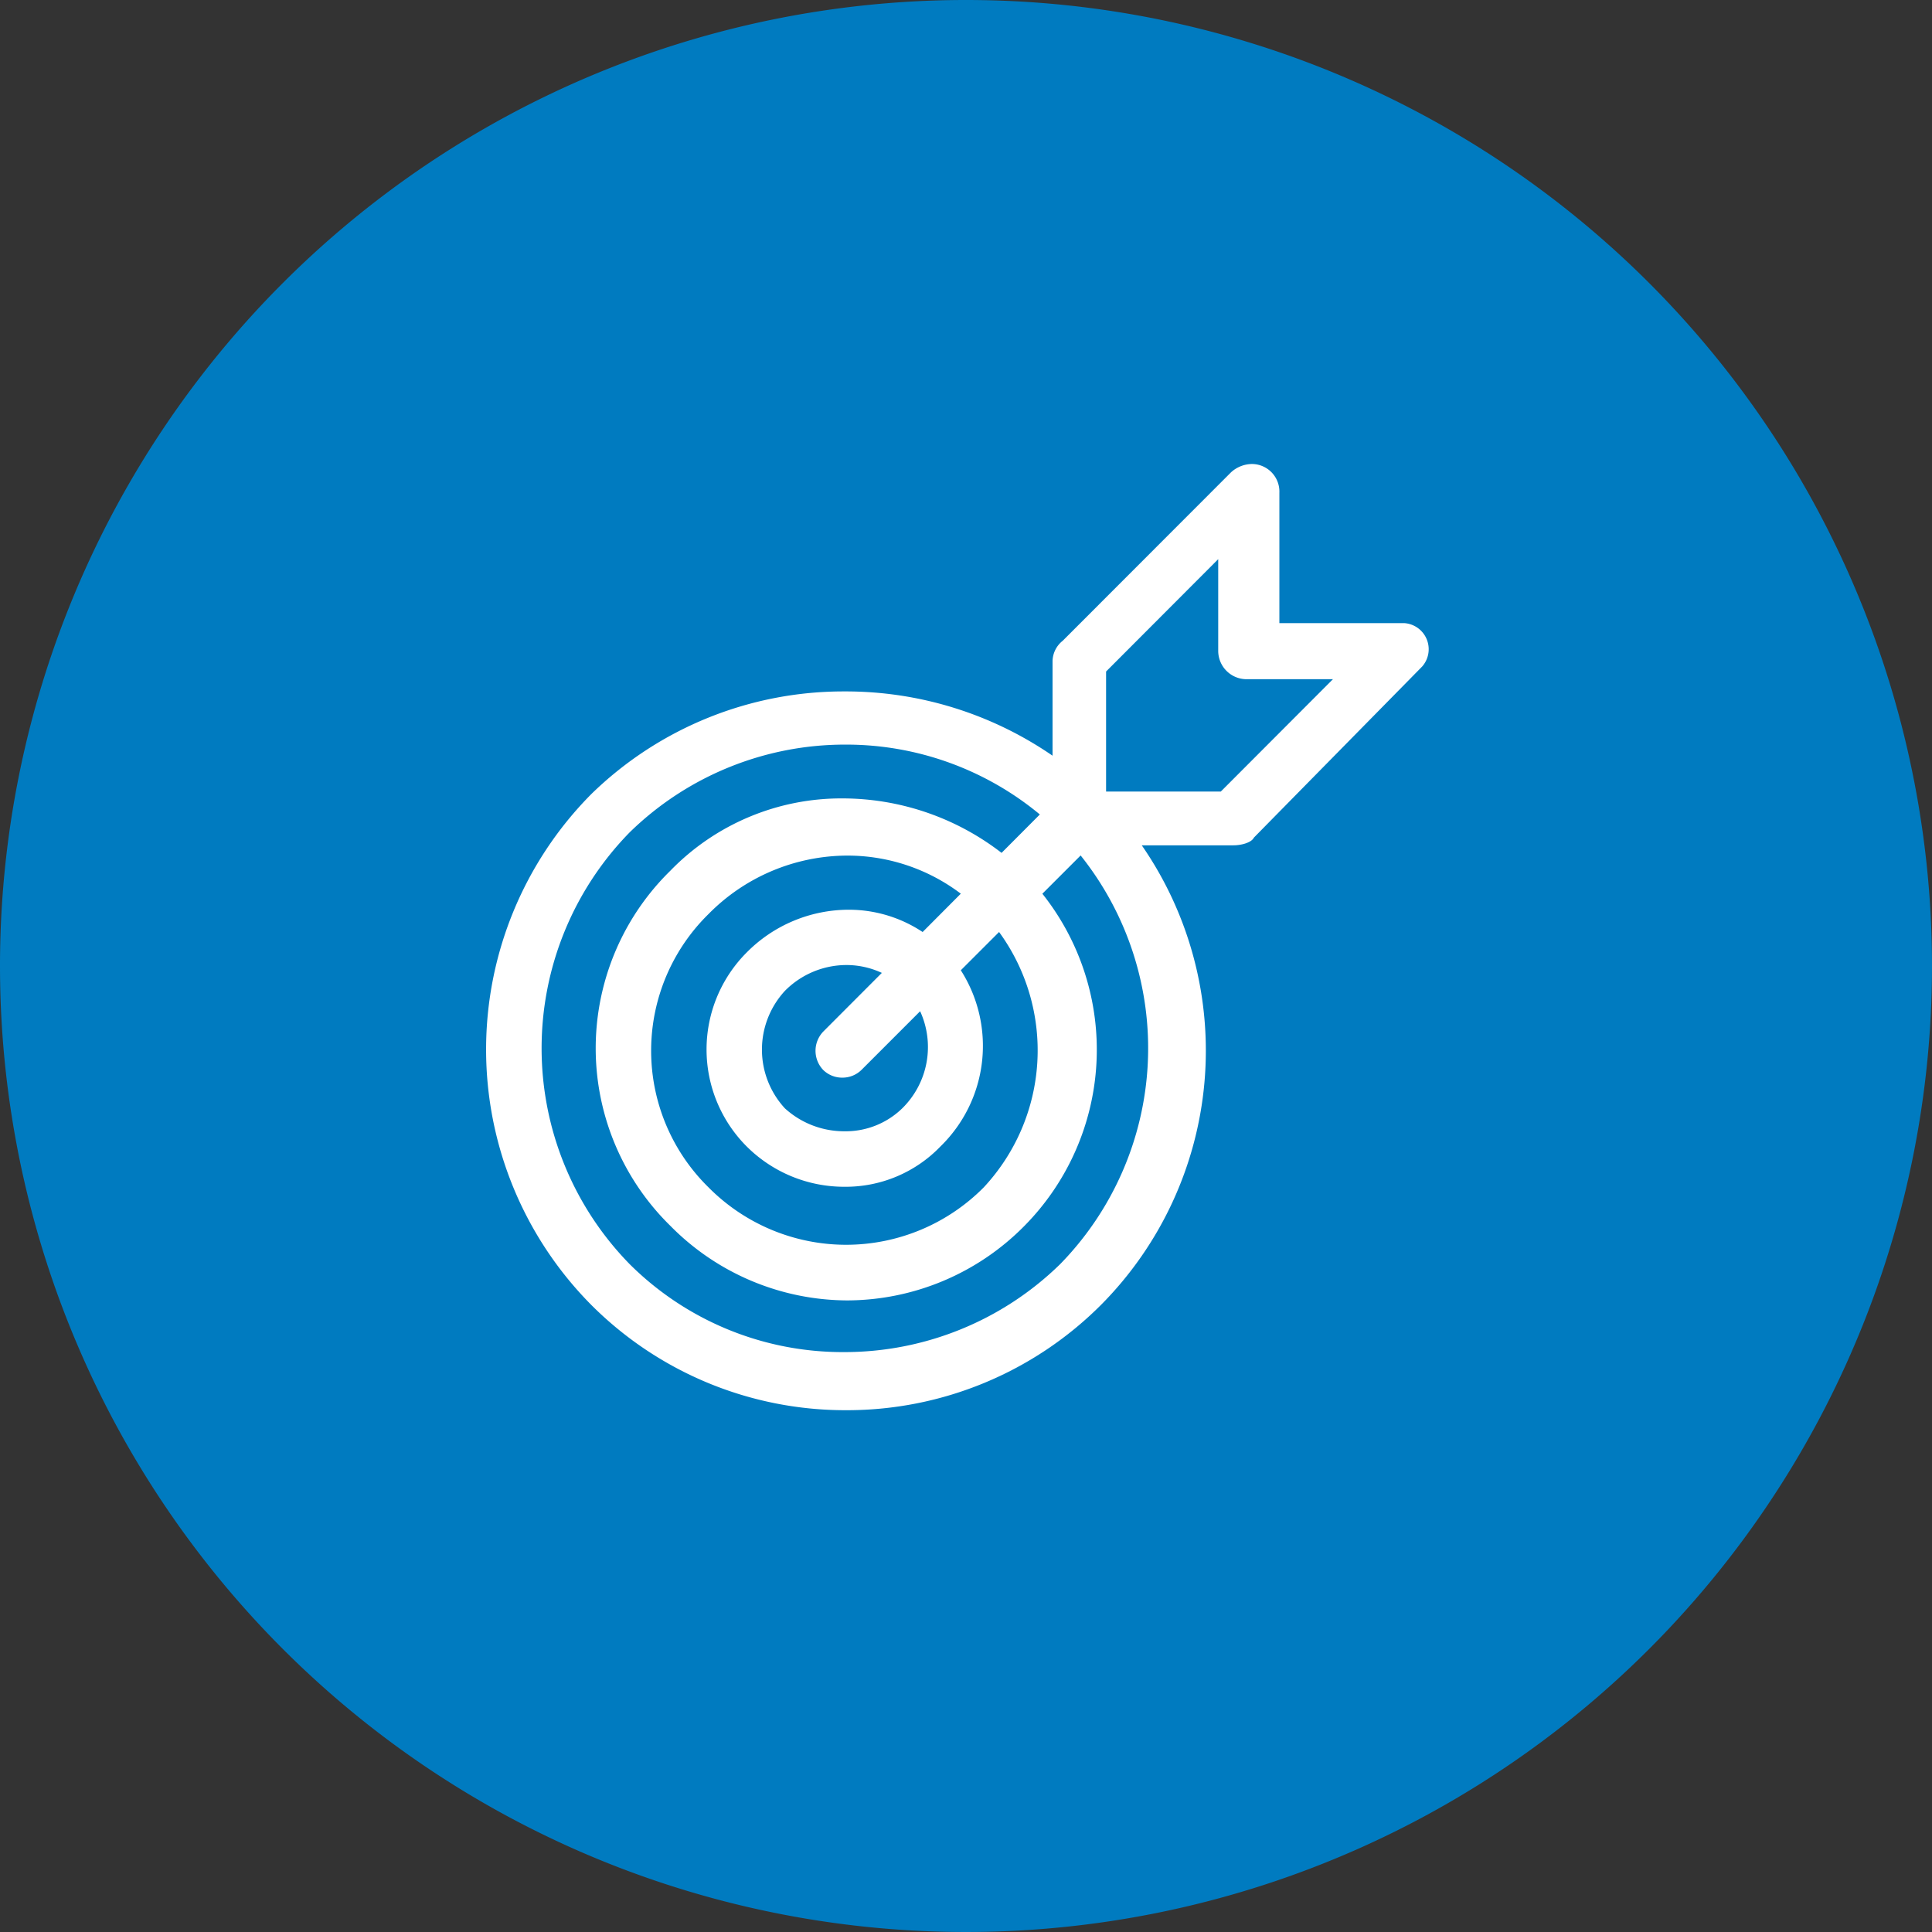
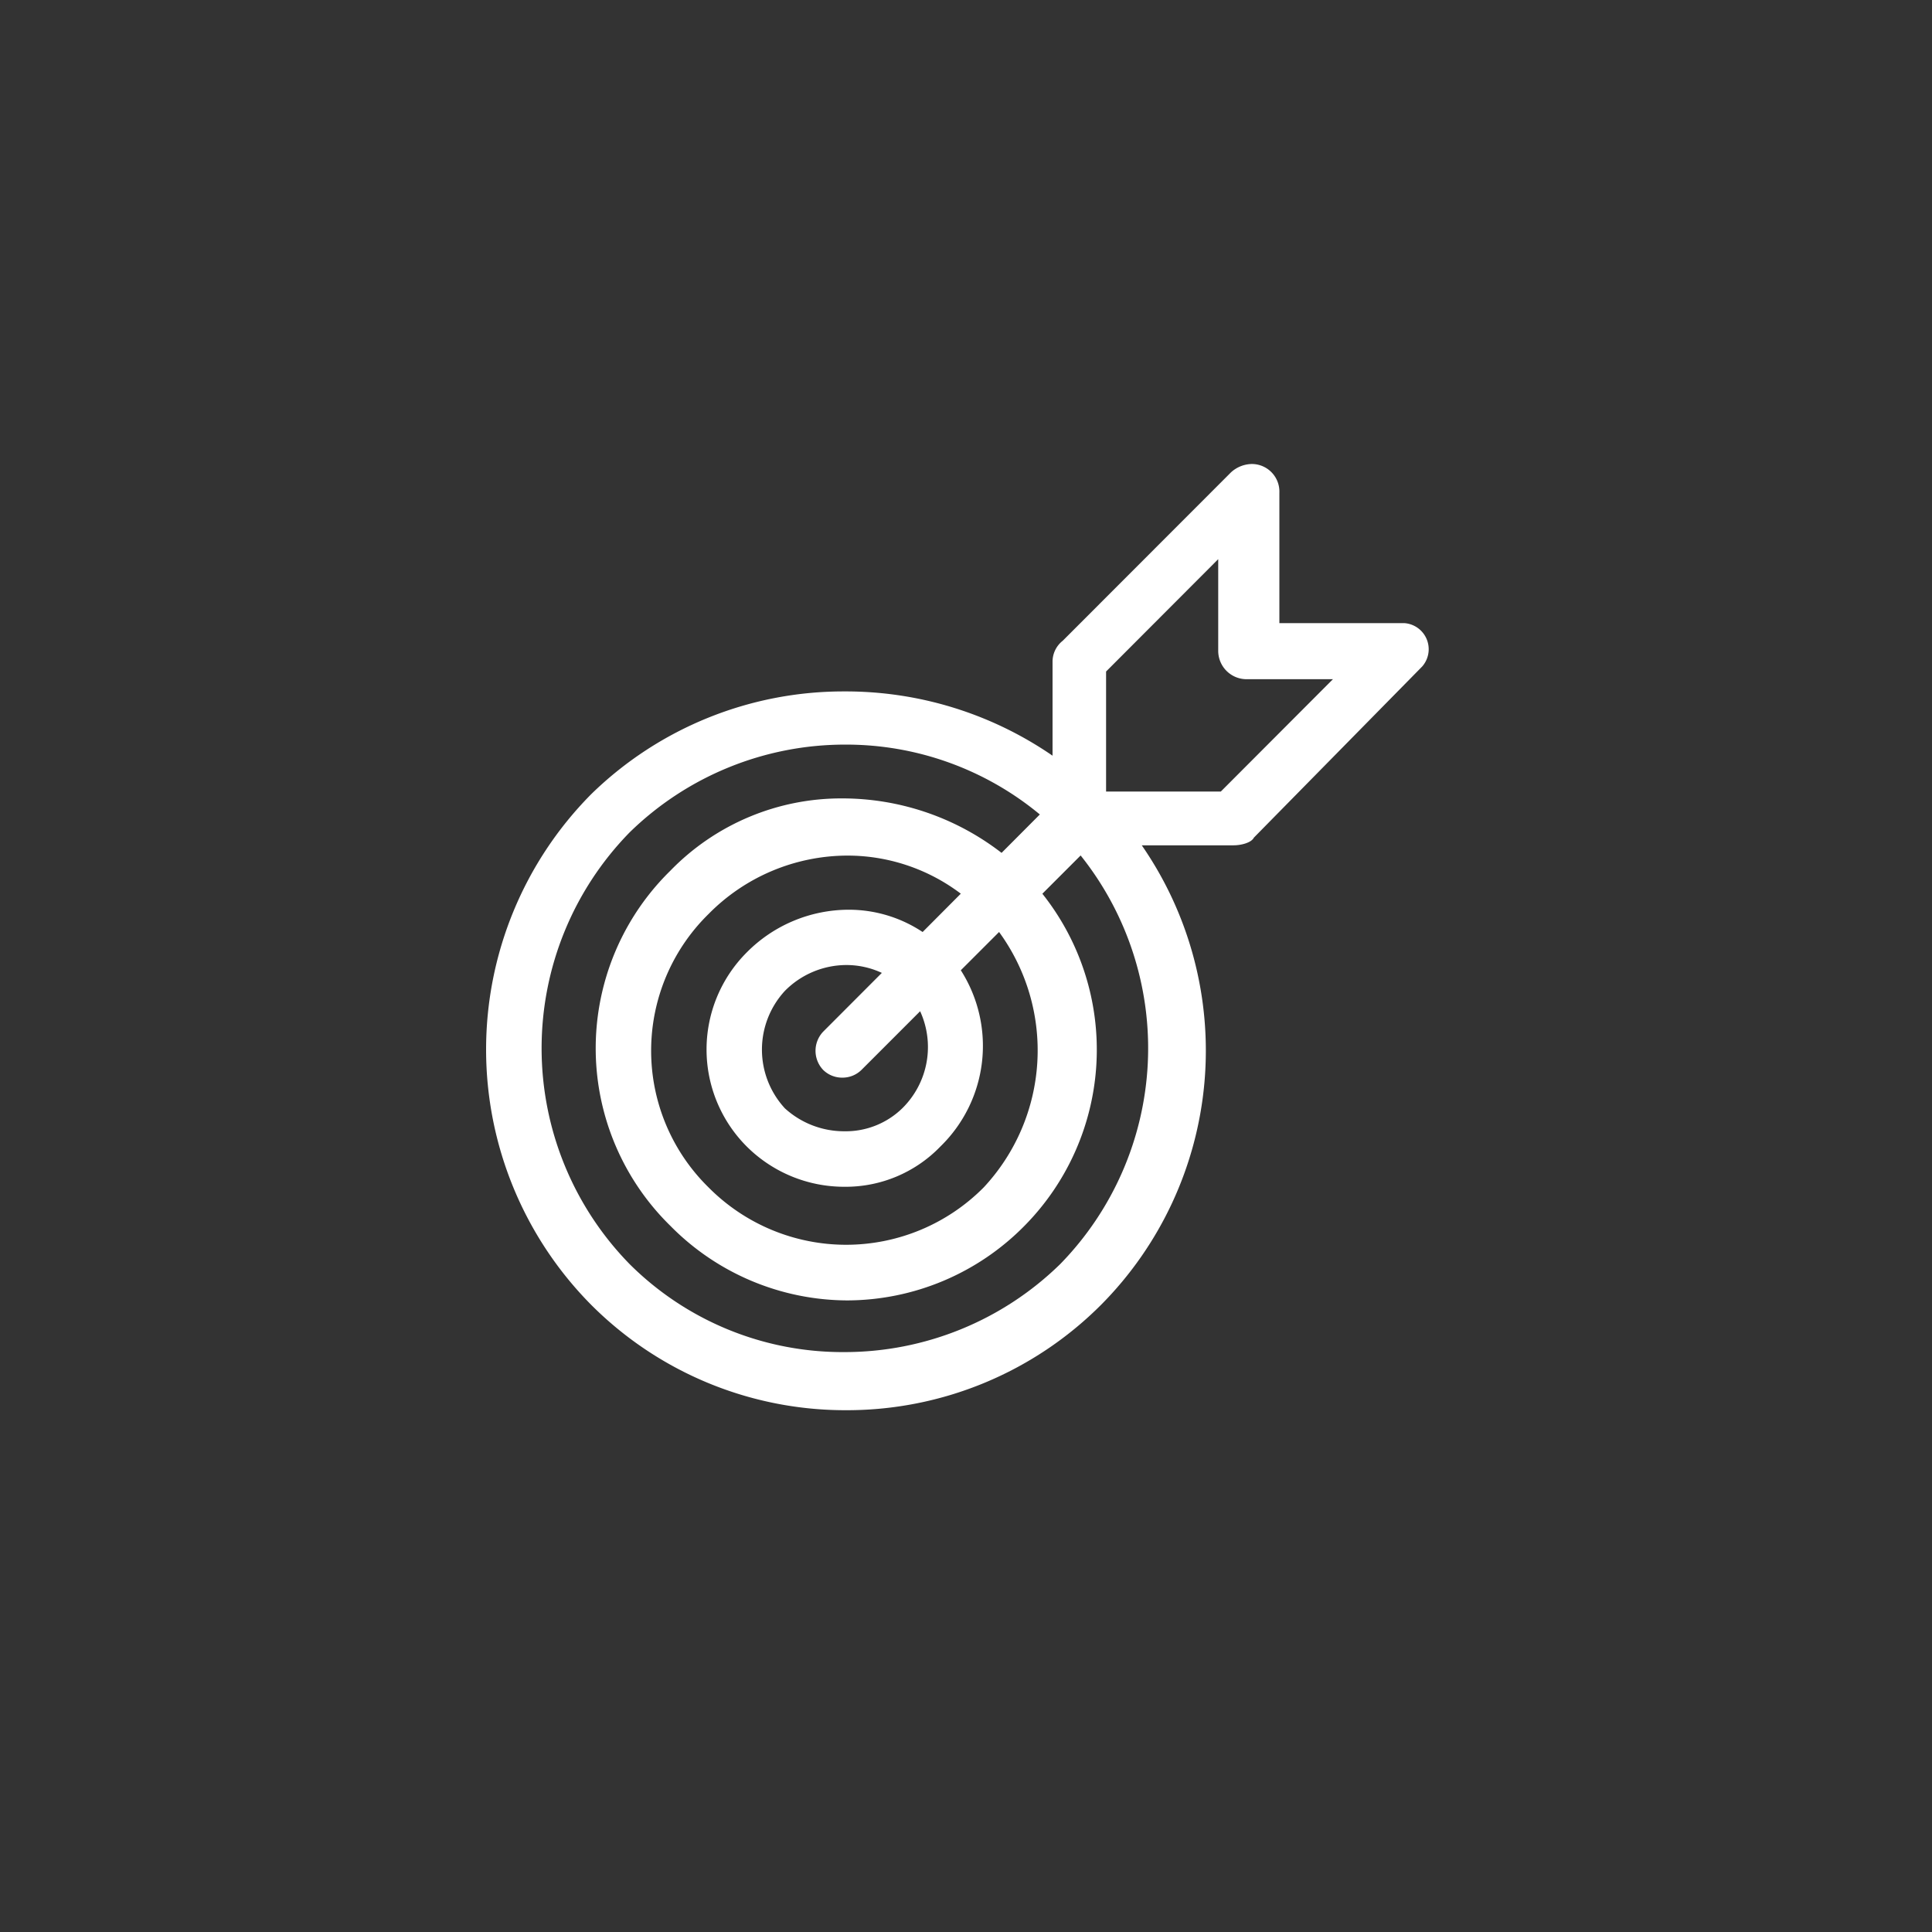
<svg xmlns="http://www.w3.org/2000/svg" width="87.44" height="87.44" viewBox="0 0 87.44 87.44">
  <rect x="0" y="0" width="87.44" height="87.44" fill="#333333" stroke="none" />
  <g id="Group_39211" data-name="Group 39211" transform="translate(-352 -155)">
    <g id="Group_39068" data-name="Group 39068">
-       <path id="Path_73246" data-name="Path 73246" d="M43.78.05A43.72,43.72,0,1,1,.06,43.77,43.719,43.719,0,0,1,43.78.05Z" transform="translate(351.94 154.95)" fill="#007bc0" />
-     </g>
+       </g>
    <g id="Group_39175" data-name="Group 39175" transform="translate(64.671 -218)">
      <g id="Group_39156" data-name="Group 39156" transform="translate(309.273 477)">
        <path id="Path_74139" data-name="Path 74139" d="M33.191-78.693v4.16a1.284,1.284,0,0,0,1.271,1.273h3.921l-5.075,5.085H28.116v-5.433ZM16.356-60.324a3.807,3.807,0,0,1,1.611.356l-2.655,2.66a1.256,1.256,0,0,0,0,1.732,1.223,1.223,0,0,0,.864.349,1.225,1.225,0,0,0,.868-.349L19.7-58.233h0a3.891,3.891,0,0,1-.806,4.391A3.668,3.668,0,0,1,16.279-52.8a3.981,3.981,0,0,1-2.7-1.038,3.921,3.921,0,0,1,0-5.316A3.925,3.925,0,0,1,16.356-60.324Zm.044-4.953a8.5,8.5,0,0,1,5.141,1.724l-1.728,1.735a6.037,6.037,0,0,0-3.361-1.009,6.506,6.506,0,0,0-4.6,1.933,6.212,6.212,0,0,0,0,8.783,6.25,6.25,0,0,0,4.427,1.823,5.954,5.954,0,0,0,4.339-1.823,6.353,6.353,0,0,0,.923-7.976l1.732-1.732h0a9.094,9.094,0,0,1-.692,11.556,8.771,8.771,0,0,1-6.232,2.6,8.769,8.769,0,0,1-6.228-2.6,8.664,8.664,0,0,1,0-12.367A8.847,8.847,0,0,1,16.4-65.277ZM16.312-70.3a13.732,13.732,0,0,1,8.806,3.162L23.386-65.4a11.789,11.789,0,0,0-7.18-2.465,10.777,10.777,0,0,0-7.814,3.276,11.246,11.246,0,0,0,0,16.065,11.291,11.291,0,0,0,8.015,3.379,11.3,11.3,0,0,0,8.019-3.379,11.343,11.343,0,0,0,.806-15.027l1.732-1.732h0a13.982,13.982,0,0,1-.923,18.493,13.958,13.958,0,0,1-9.791,3.984,13.655,13.655,0,0,1-9.7-3.984,13.971,13.971,0,0,1,0-19.535A13.941,13.941,0,0,1,16.312-70.3ZM34.714-83a1.43,1.43,0,0,0-.945.378L26.154-75a1.205,1.205,0,0,0-.461.924v4.278a16.5,16.5,0,0,0-9.4-2.909A16.343,16.343,0,0,0,4.815-68.058a16.415,16.415,0,0,0,0,23.116,16.245,16.245,0,0,0,11.534,4.766,16.247,16.247,0,0,0,11.537-4.766,16.331,16.331,0,0,0,1.845-20.8h4.152c.348,0,.809-.117.923-.349l7.616-7.744a1.184,1.184,0,0,0-.809-1.963H35.959v-5.9A1.249,1.249,0,0,0,34.714-83Z" fill="#fff" fill-rule="evenodd" />
      </g>
    </g>
  </g>
</svg>